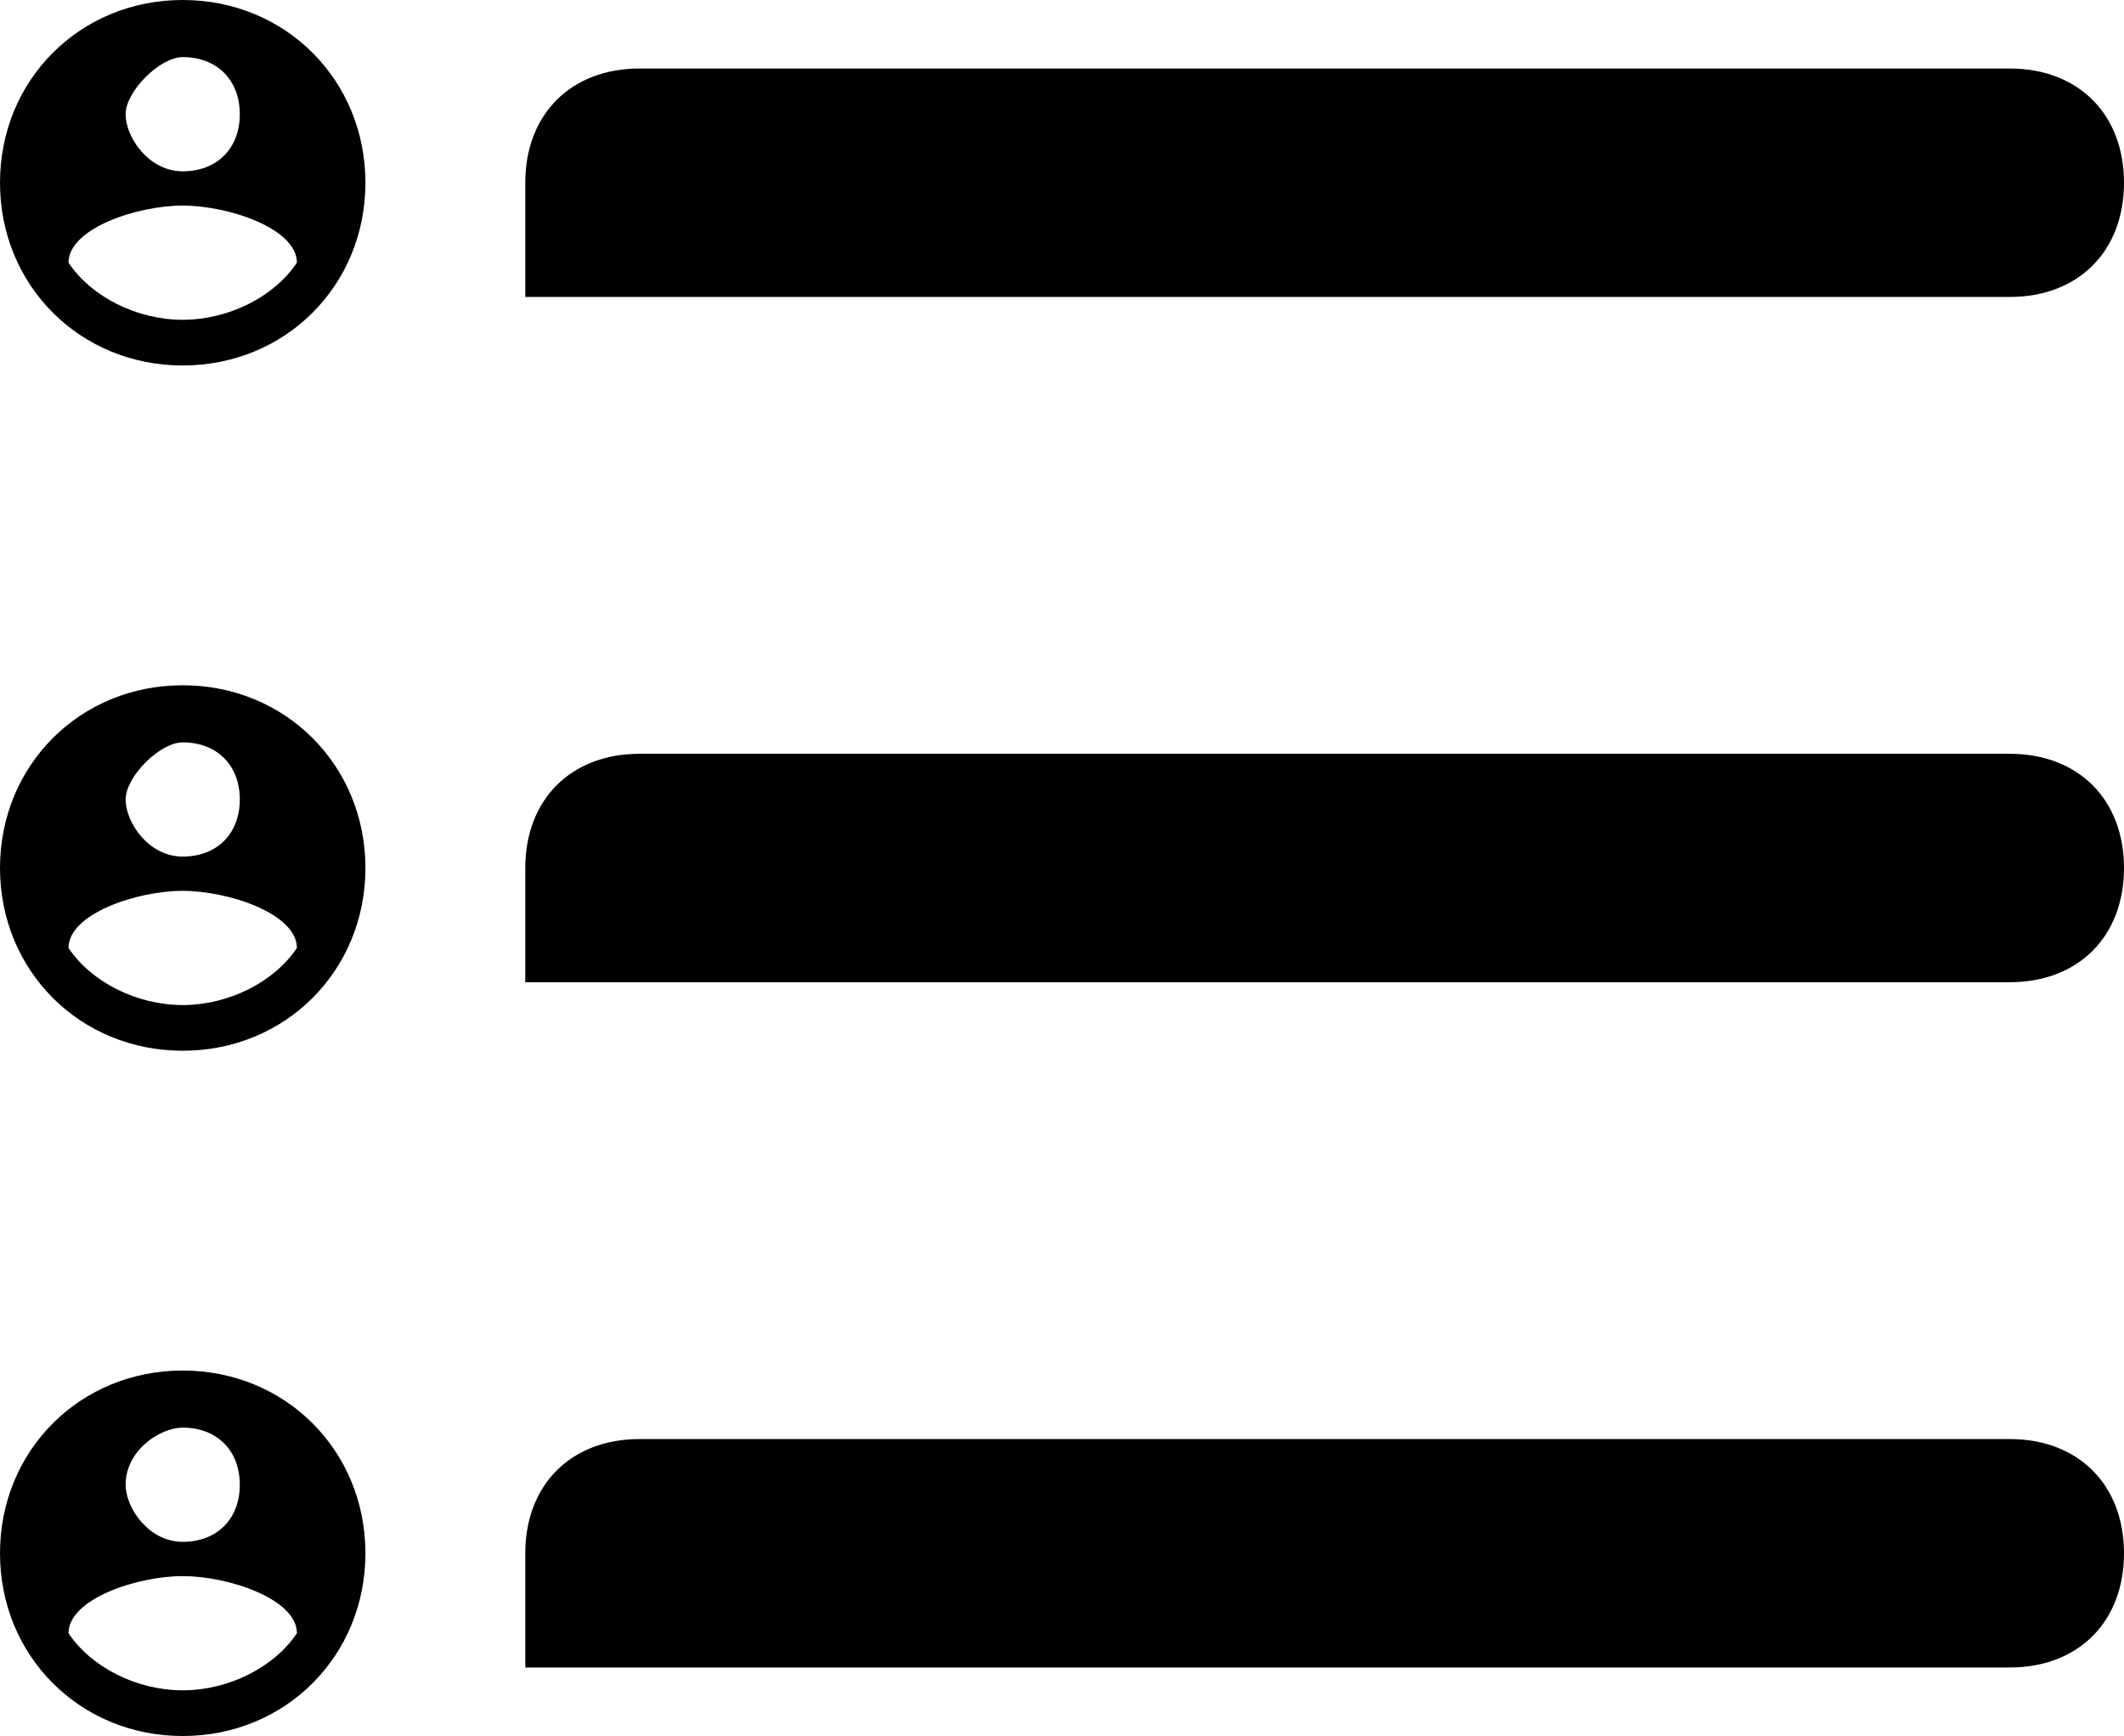
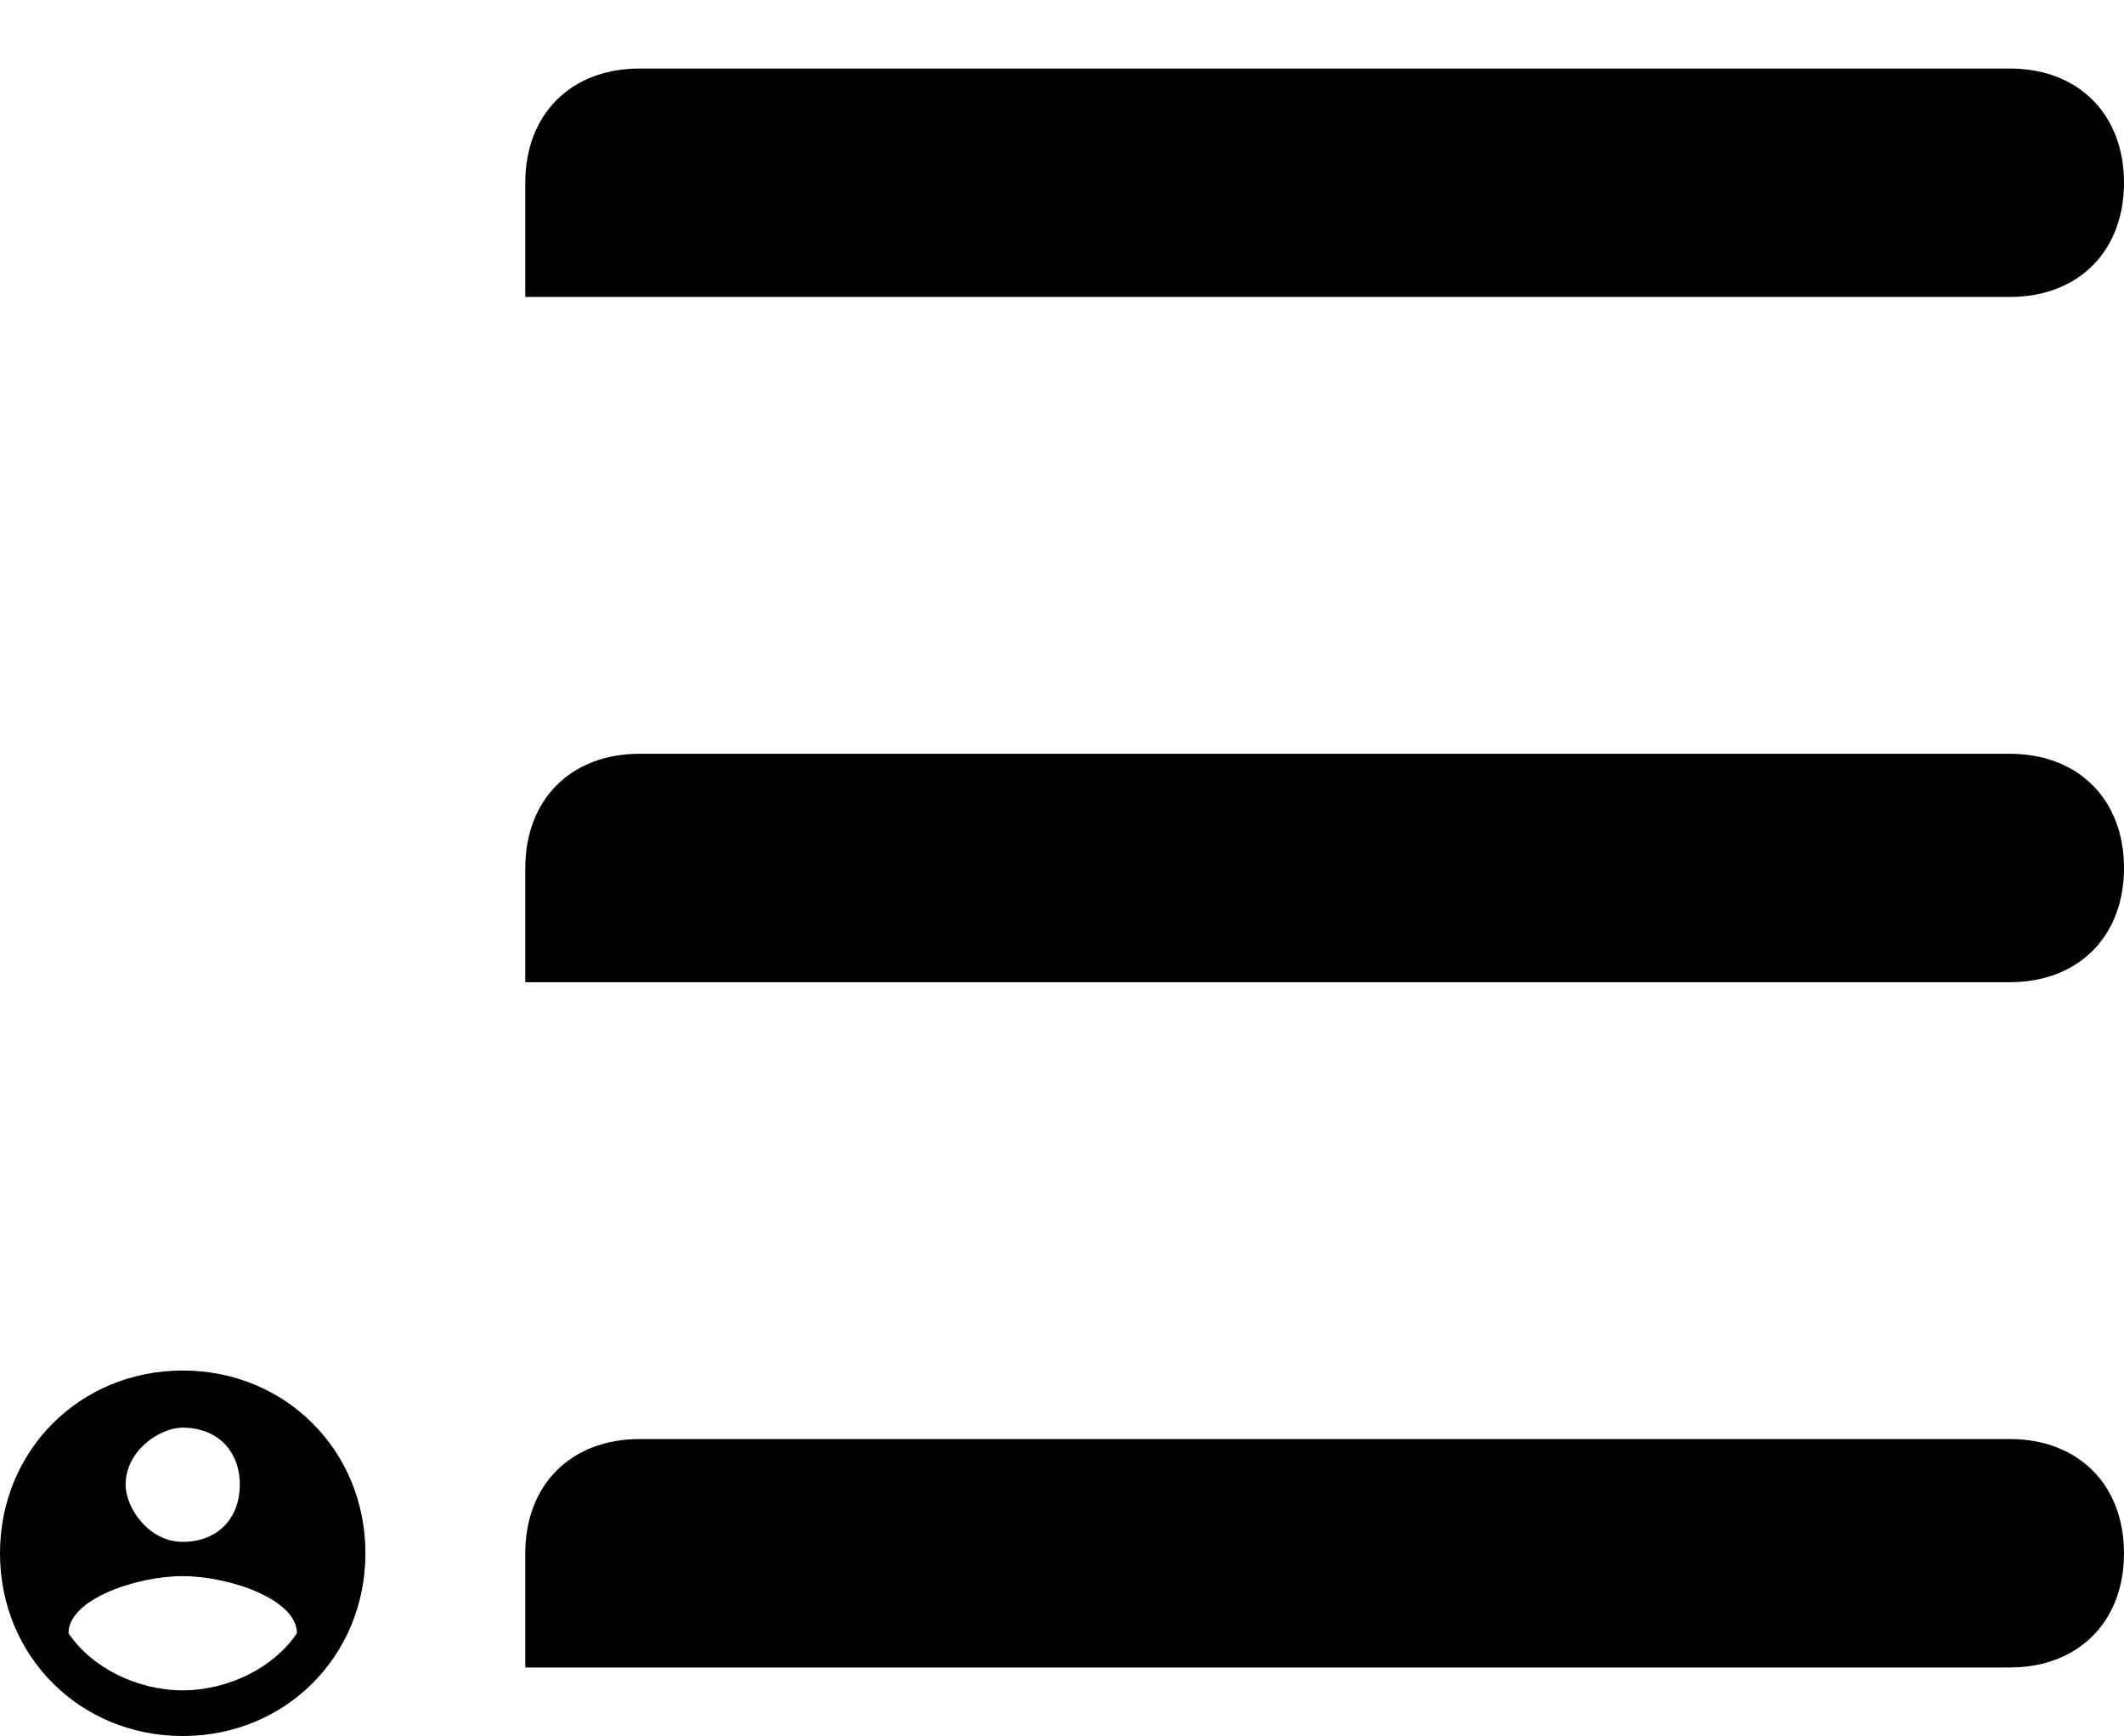
<svg xmlns="http://www.w3.org/2000/svg" version="1.1" id="Layer_1" x="0px" y="0px" viewBox="0 0 18.6 15.2" style="enable-background:new 0 0 18.6 15.2;" xml:space="preserve">
  <path d="M4.6,8.6v-1c0-0.6,0.4-1,1-1h12c0.6,0,1,0.4,1,1v0c0,0.6-0.4,1-1,1H4.6 M4.6,2.6v-1c0-0.6,0.4-1,1-1h12c0.6,0,1,0.4,1,1v0  c0,0.6-0.4,1-1,1H4.6 M4.6,14.6v-1c0-0.6,0.4-1,1-1h12c0.6,0,1,0.4,1,1v0c0,0.6-0.4,1-1,1H4.6" />
-   <path d="M1.6,2.8c-0.4,0-0.8-0.2-1-0.5c0-0.3,0.6-0.5,1-0.5s1,0.2,1,0.5C2.4,2.6,2,2.8,1.6,2.8 M1.6,0.5c0.3,0,0.5,0.2,0.5,0.5  S1.9,1.5,1.6,1.5S1.1,1.2,1.1,1S1.4,0.5,1.6,0.5 M1.6,0C0.7,0,0,0.7,0,1.6s0.7,1.6,1.6,1.6s1.6-0.7,1.6-1.6C3.2,0.7,2.5,0,1.6,0z" />
-   <path d="M1.6,8.8c-0.4,0-0.8-0.2-1-0.5c0-0.3,0.6-0.5,1-0.5s1,0.2,1,0.5C2.4,8.6,2,8.8,1.6,8.8 M1.6,6.5c0.3,0,0.5,0.2,0.5,0.5  S1.9,7.5,1.6,7.5S1.1,7.2,1.1,7S1.4,6.5,1.6,6.5 M1.6,6C0.7,6,0,6.7,0,7.6s0.7,1.6,1.6,1.6s1.6-0.7,1.6-1.6C3.2,6.7,2.5,6,1.6,6z" />
  <path d="M1.6,14.8c-0.4,0-0.8-0.2-1-0.5c0-0.3,0.6-0.5,1-0.5s1,0.2,1,0.5C2.4,14.6,2,14.8,1.6,14.8 M1.6,12.5c0.3,0,0.5,0.2,0.5,0.5  c0,0.3-0.2,0.5-0.5,0.5S1.1,13.2,1.1,13C1.1,12.7,1.4,12.5,1.6,12.5 M1.6,12C0.7,12,0,12.7,0,13.6c0,0.9,0.7,1.6,1.6,1.6  s1.6-0.7,1.6-1.6C3.2,12.7,2.5,12,1.6,12z" />
</svg>